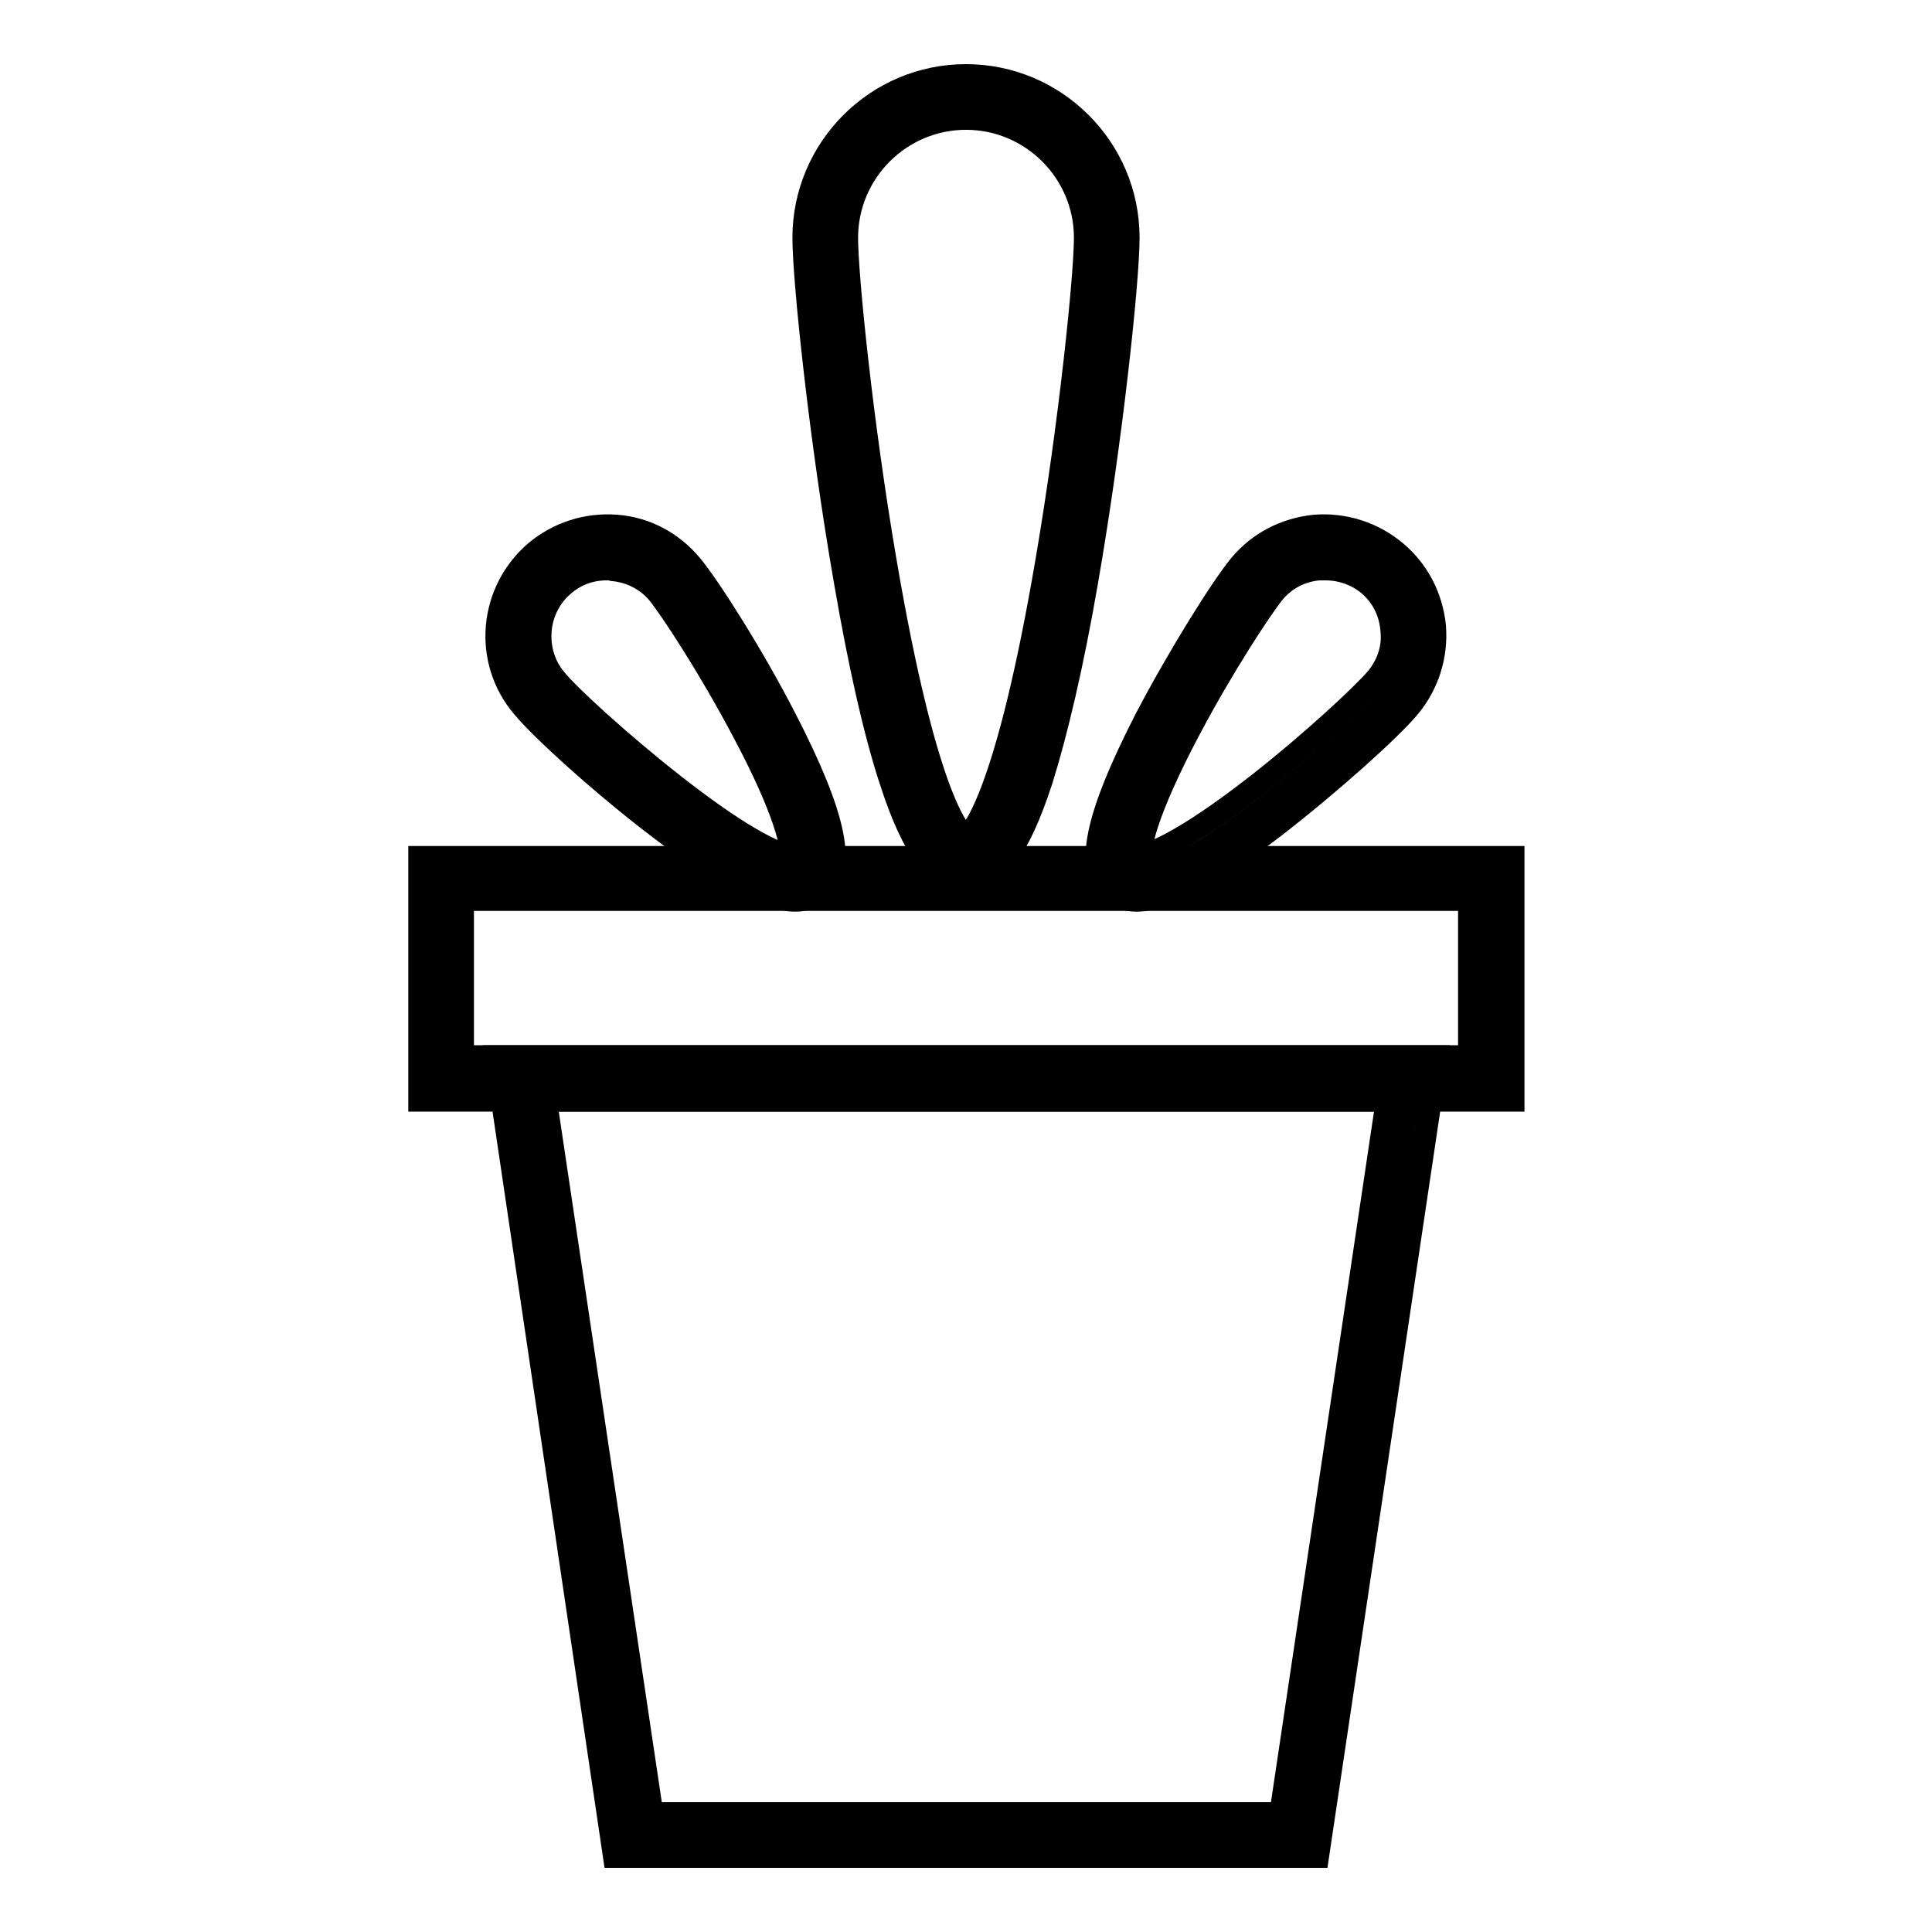
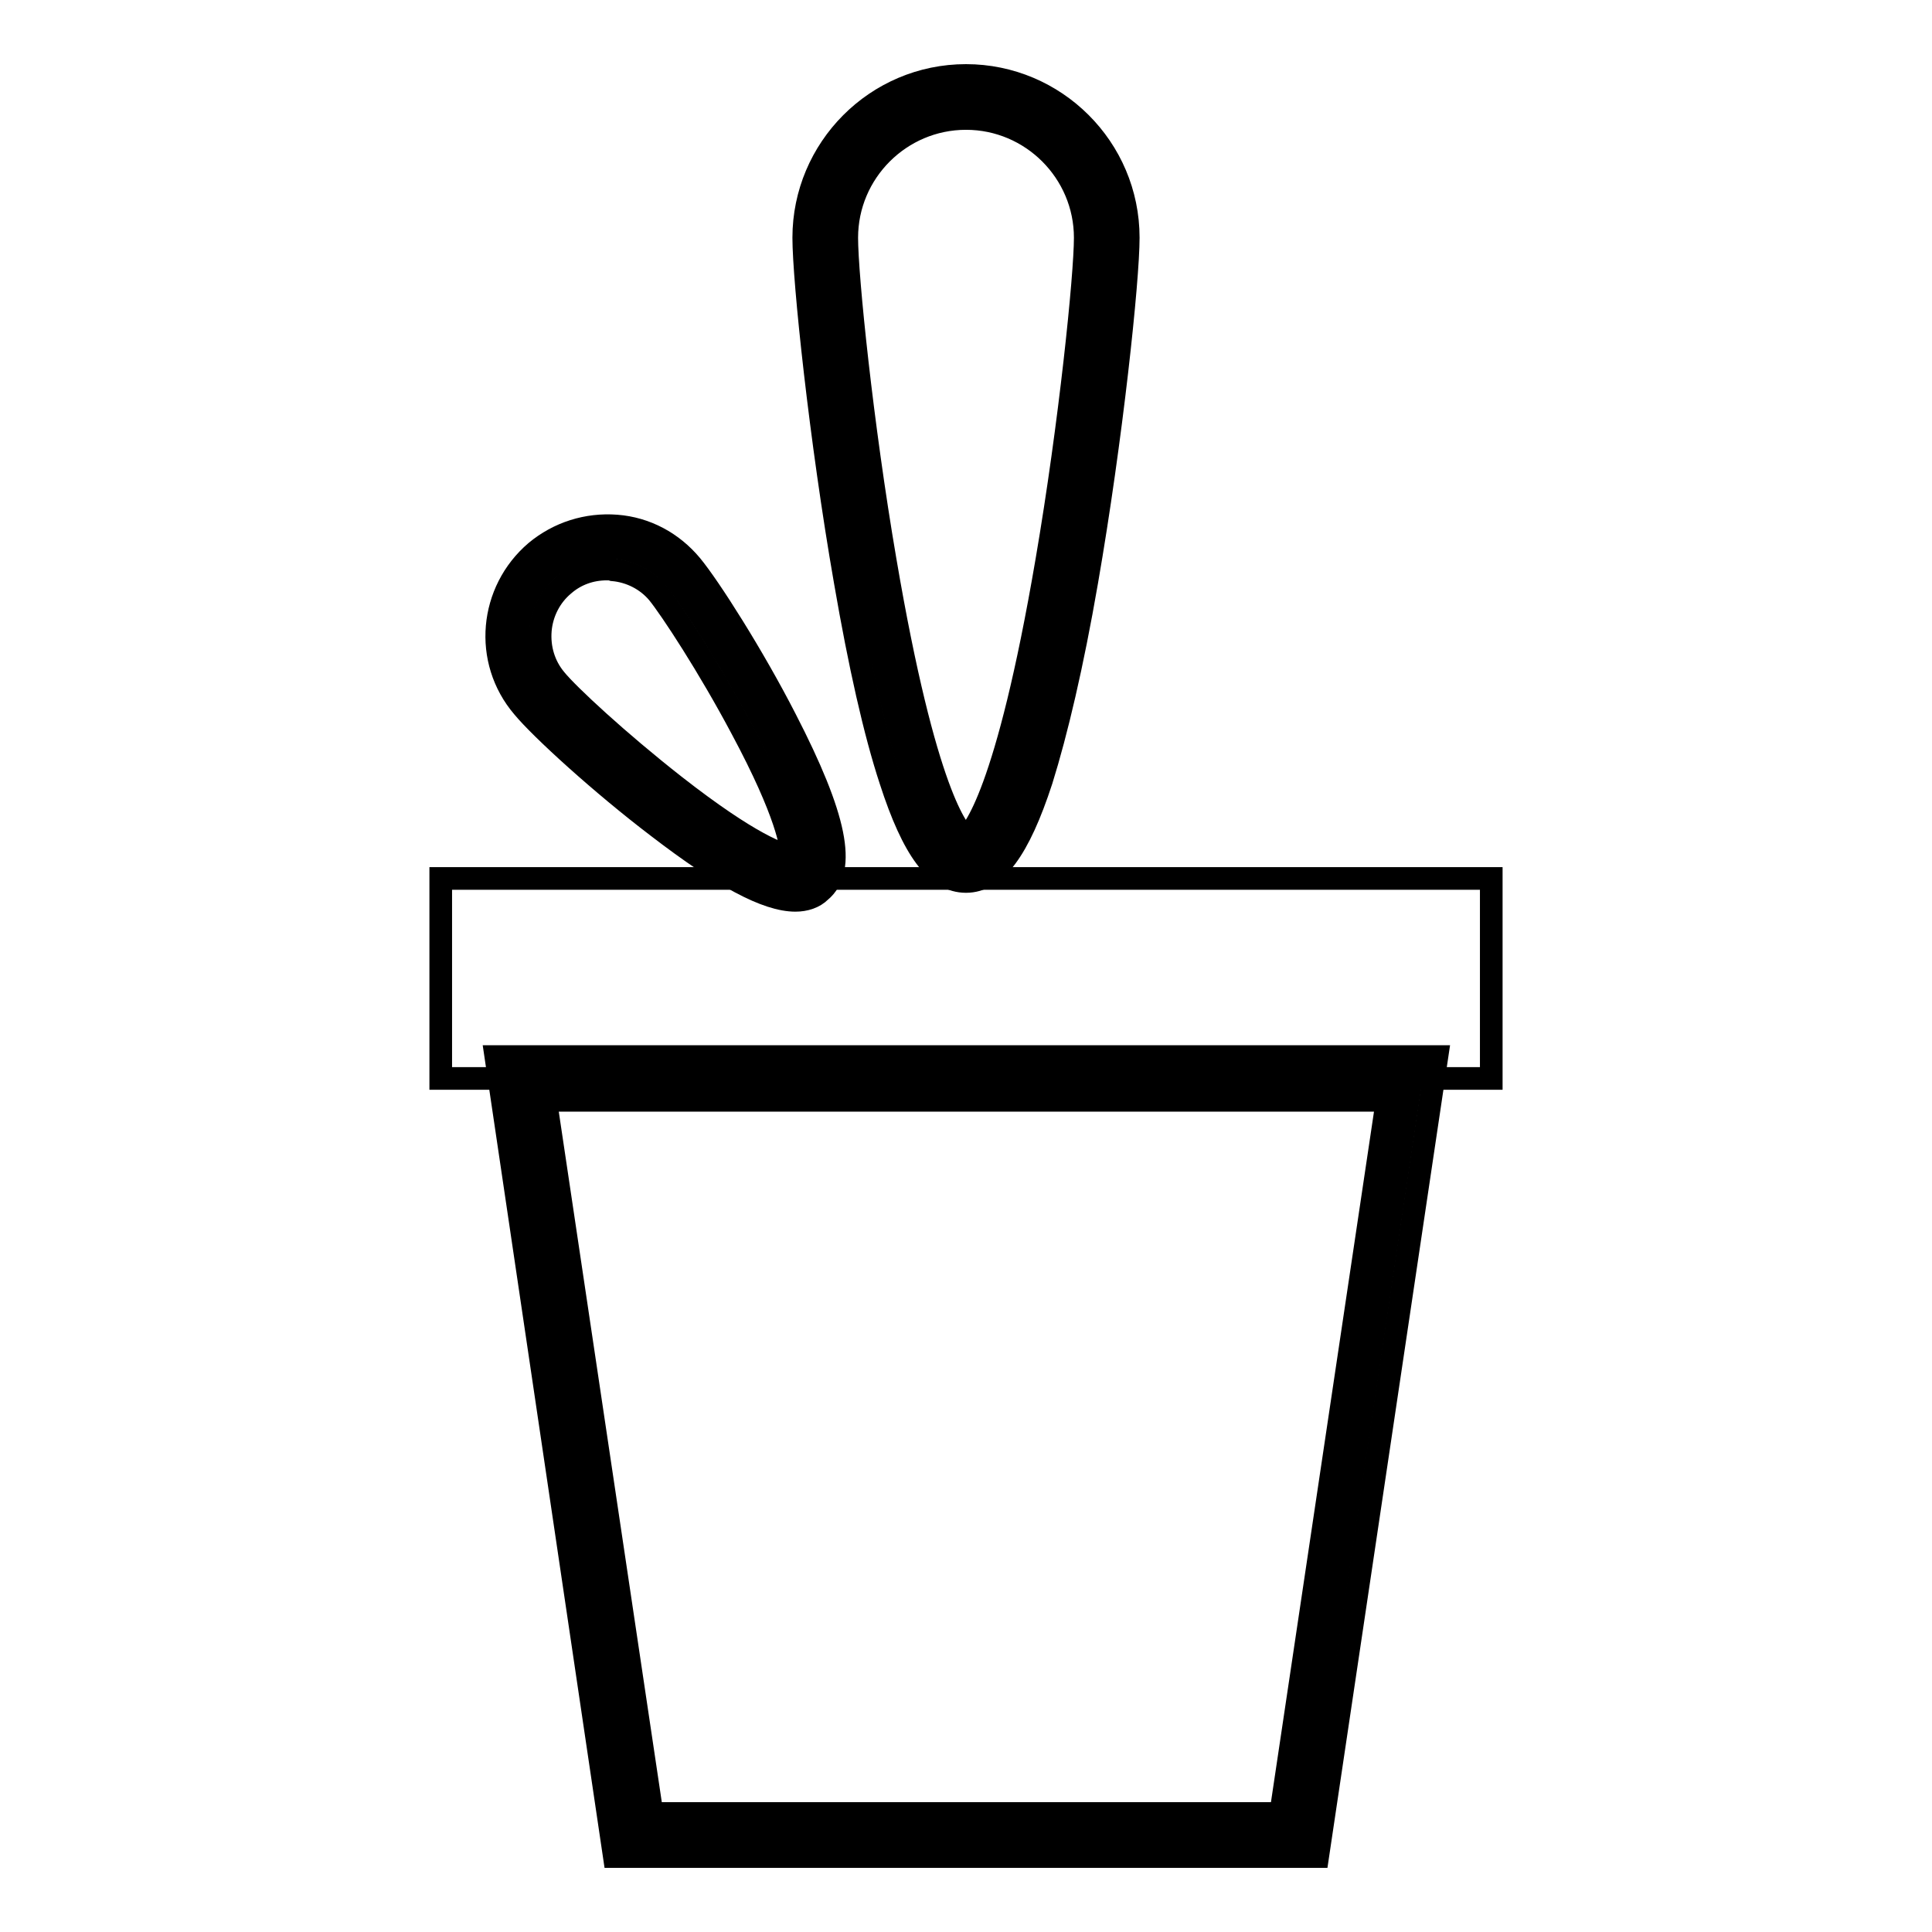
<svg xmlns="http://www.w3.org/2000/svg" version="1.1" x="0px" y="0px" viewBox="0 0 256 256" enable-background="new 0 0 256 256" xml:space="preserve">
  <g>
    <path stroke-width="3" fill-opacity="0" stroke="#000000" d="M89.4,76.7c4.2,5,22.5,35,17.5,39.2c-5,4.2-31.3-19.1-35.5-24.1c-4.2-5-3.5-12.4,1.5-16.6 C77.8,71.1,85.3,71.8,89.4,76.7z" />
    <path stroke-width="3" fill-opacity="0" stroke="#000000" d="M105.4,119.3c-3.8,0-9.6-3.1-18.2-9.7c-7.5-5.7-15.5-13-17.9-15.9C64,87.5,64.9,78.3,71,73.1 c3-2.5,6.8-3.7,10.7-3.4c3.9,0.3,7.4,2.2,9.9,5.2c2.4,2.9,8.2,12,12.5,20.4c6.7,13,8.1,19.9,4.6,22.8 C107.9,118.9,106.7,119.3,105.4,119.3z M80.4,75.4c-2.1,0-4.1,0.7-5.7,2.1c-1.8,1.5-2.9,3.7-3.1,6c-0.2,2.4,0.5,4.7,2,6.5 c1.7,2.1,8.4,8.3,15.8,14.1c10.1,7.9,14.2,9.2,15.5,9.4c0-1.3-0.6-5.7-6.6-16.9c-4.4-8.3-9.4-15.9-11.1-18c-1.5-1.8-3.7-2.9-6-3.1 C80.9,75.4,80.7,75.4,80.4,75.4z" />
-     <path stroke-width="3" fill-opacity="0" stroke="#000000" d="M166.6,76.7c-4.2,5-22.5,35-17.5,39.2c5,4.2,31.3-19.1,35.5-24.1c4.2-5,3.5-12.4-1.5-16.6 C178.1,71.1,170.7,71.8,166.6,76.7z" />
-     <path stroke-width="3" fill-opacity="0" stroke="#000000" d="M150.6,119.3c-1.4,0-2.5-0.4-3.4-1.2c-3.5-2.9-2.1-9.7,4.6-22.8c4.4-8.4,10.1-17.5,12.5-20.4 c2.5-3,6-4.8,9.9-5.2c3.9-0.3,7.7,0.9,10.7,3.4c3,2.5,4.8,6,5.2,9.9c0.3,3.9-0.9,7.7-3.4,10.7c-2.4,2.9-10.4,10.1-17.9,15.9 C160.3,116.1,154.5,119.3,150.6,119.3z M175.6,75.4c-0.3,0-0.5,0-0.8,0c-2.4,0.2-4.5,1.3-6,3.1c-1.7,2.1-6.7,9.7-11.1,18 c-6,11.3-6.6,15.6-6.6,16.9c1.3-0.2,5.5-1.6,15.5-9.4c7.4-5.8,14-12,15.8-14.1c1.5-1.8,2.3-4.1,2-6.5c-0.2-2.4-1.3-4.5-3.1-6 C179.7,76.1,177.7,75.4,175.6,75.4z" />
    <path stroke-width="3" fill-opacity="0" stroke="#000000" d="M58.4,116.4h139.2v26.5H58.4V116.4z" />
-     <path stroke-width="3" fill-opacity="0" stroke="#000000" d="M200.4,145.8H55.6v-32.2h144.9V145.8z M61.3,140h133.4v-20.8H61.3V140z" />
    <path stroke-width="3" fill-opacity="0" stroke="#000000" d="M172.1,243.1H83.9L69,142.9h118L172.1,243.1z" />
    <path stroke-width="3" fill-opacity="0" stroke="#000000" d="M174.6,246H81.4L65.7,140h124.7L174.6,246L174.6,246z M86.4,240.3h83.3l14.1-94.5H72.3L86.4,240.3z" />
    <path stroke-width="3" fill-opacity="0" stroke="#000000" d="M146.6,31.5c0,10.3-8.3,82.4-18.6,82.4c-10.3,0-18.6-72.2-18.6-82.4c0-10.3,8.3-18.6,18.6-18.6 C138.3,12.9,146.6,21.2,146.6,31.5z" />
    <path stroke-width="3" fill-opacity="0" stroke="#000000" d="M128,116.8c-3.9,0-7-4.1-10-13.4c-2.1-6.4-4.1-15.3-6-26.3c-3.3-18.9-5.5-40-5.5-45.6 c0-11.8,9.6-21.5,21.5-21.5c11.8,0,21.5,9.6,21.5,21.5c0,5.6-2.2,26.6-5.5,45.6c-1.9,11-4,19.9-6,26.3 C135,112.6,131.9,116.8,128,116.8z M128,15.7c-8.7,0-15.8,7.1-15.8,15.8c0,5.1,2,24.7,5.1,42.8c5.3,31.1,9.7,36,10.7,36.7 c0.9-0.7,5.4-5.6,10.7-36.7c3.1-18.1,5.1-37.8,5.1-42.8C143.8,22.8,136.7,15.7,128,15.7L128,15.7z" />
  </g>
</svg>